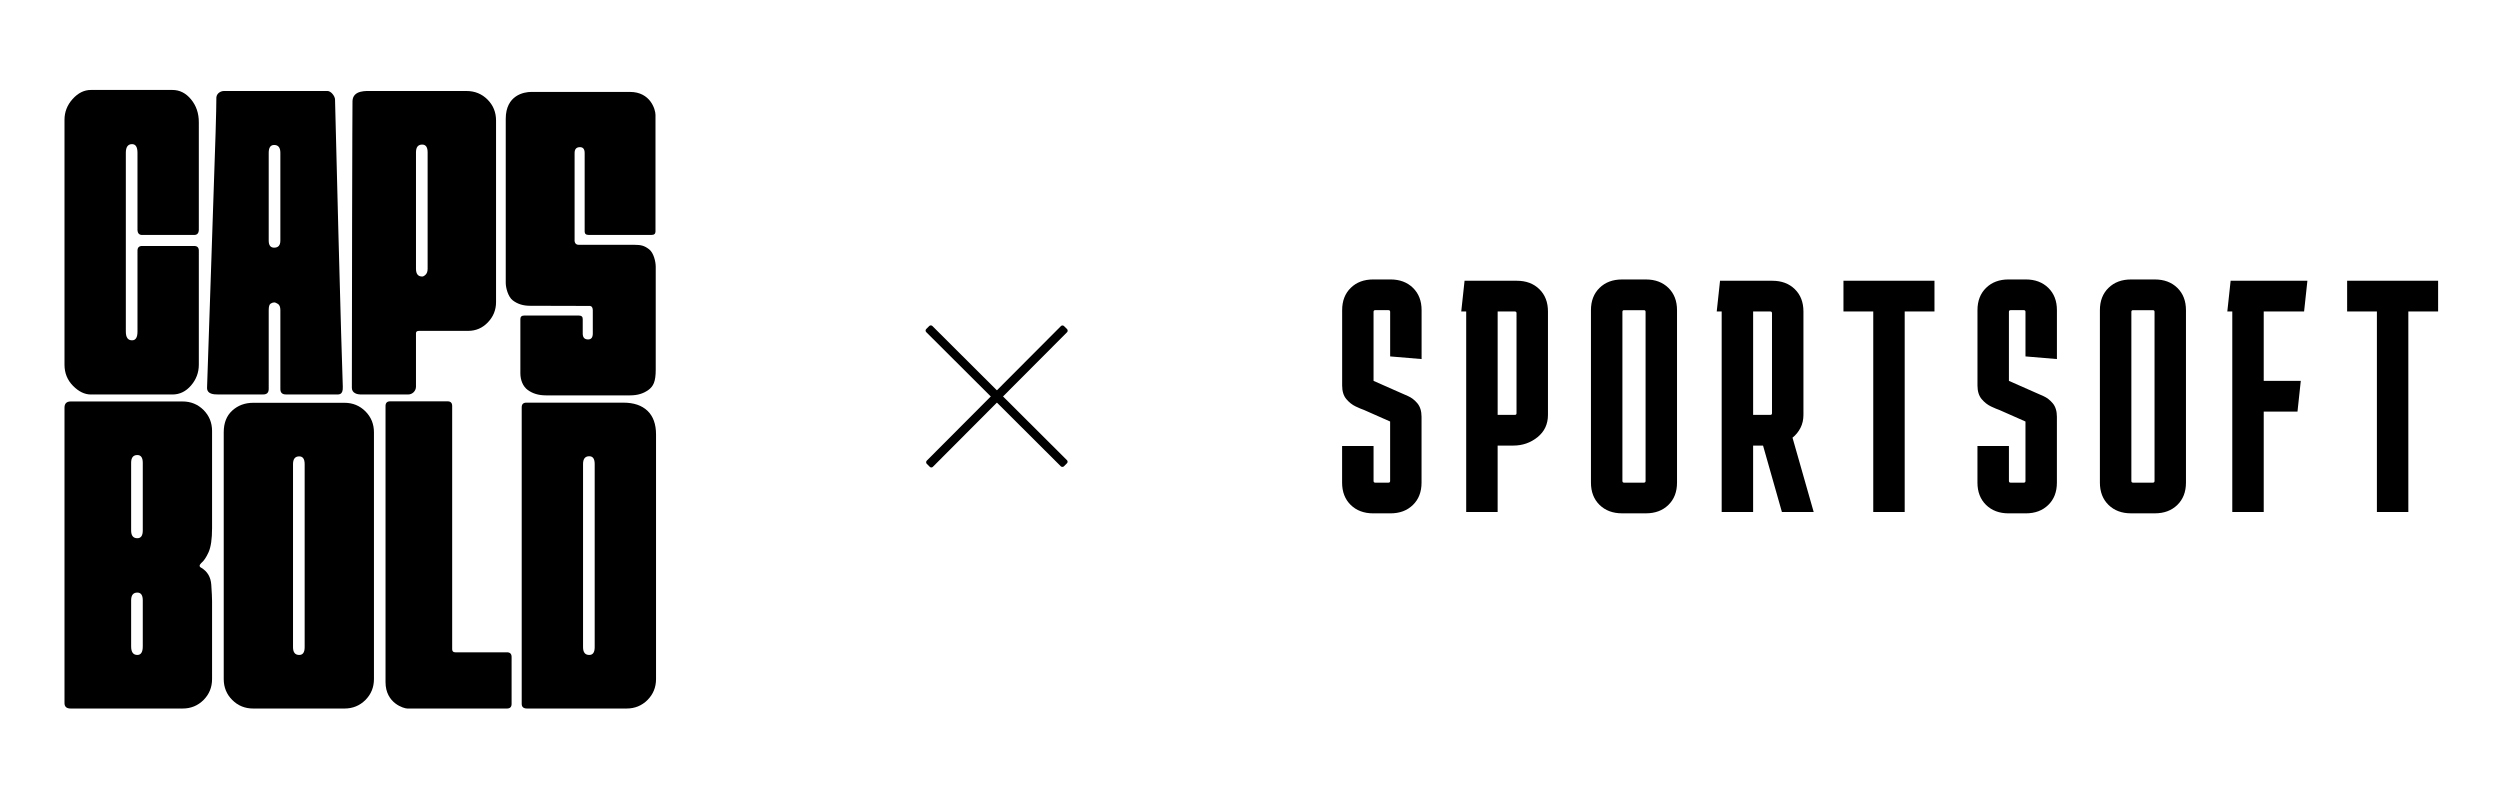
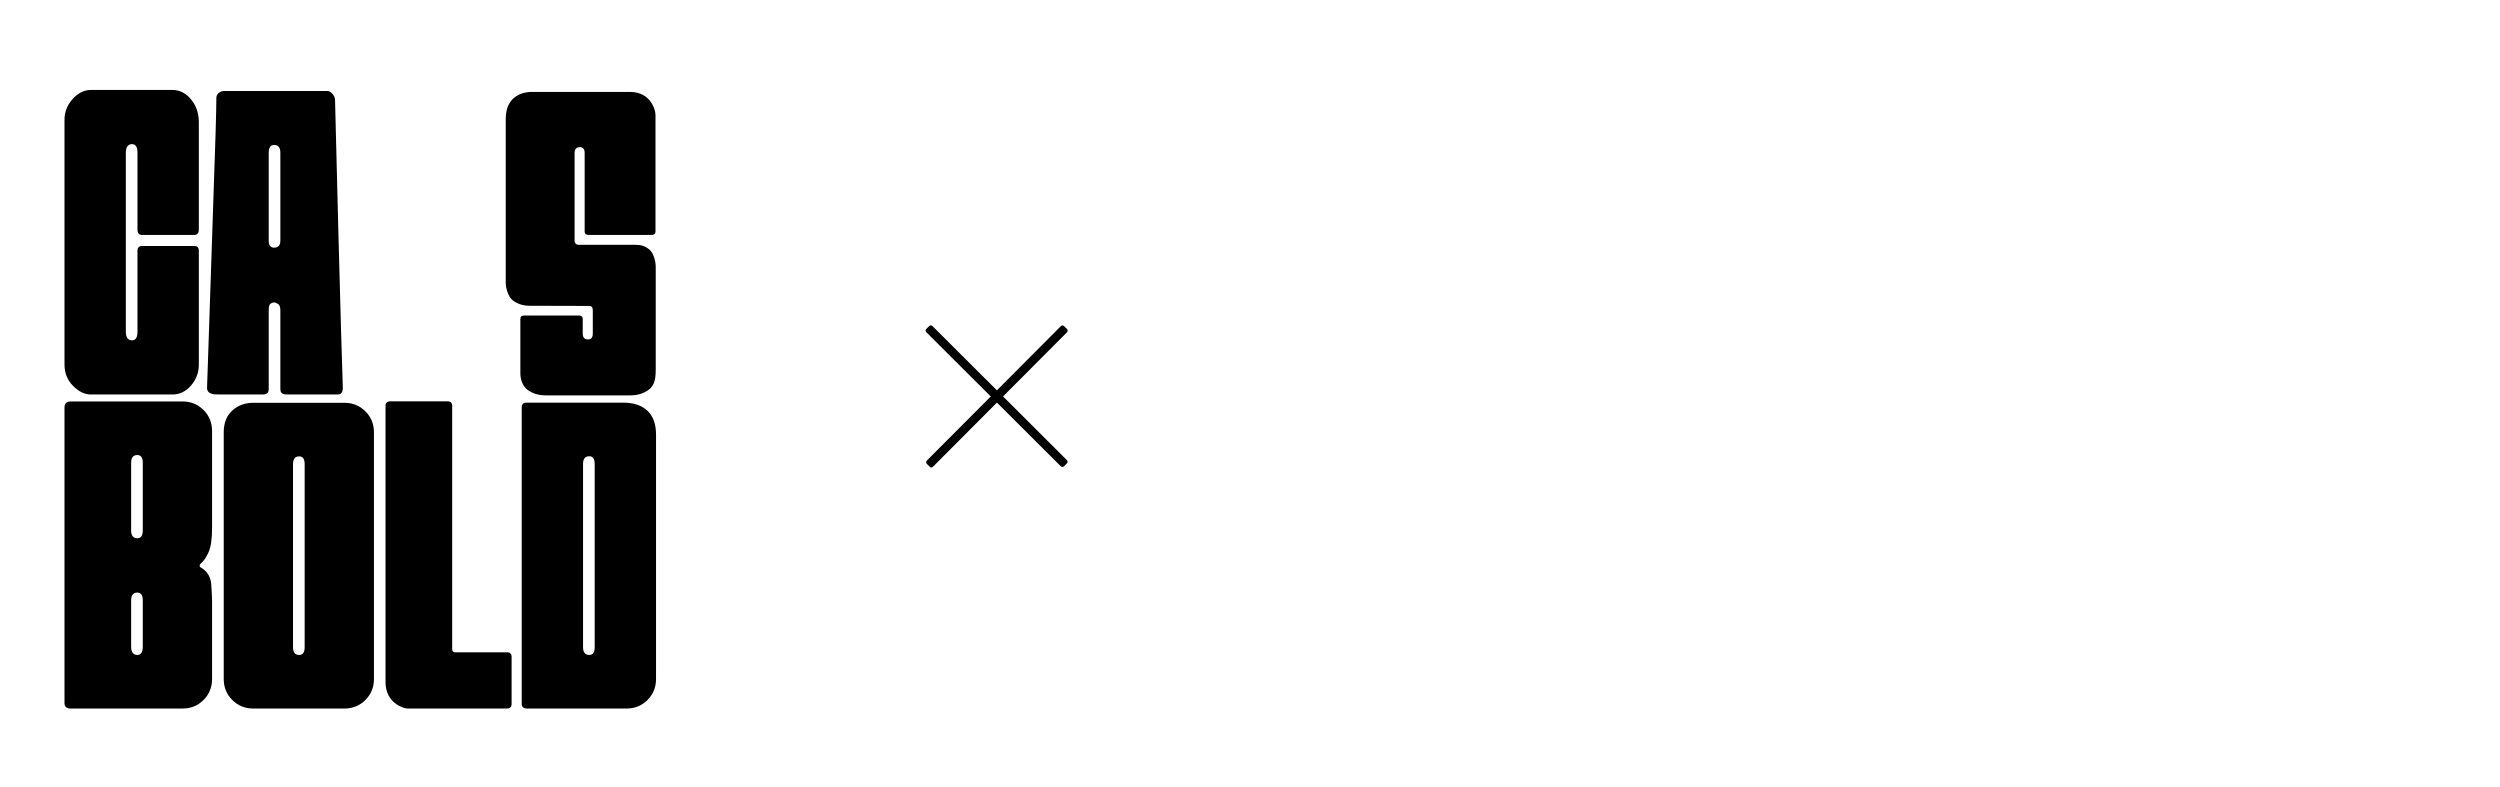
<svg xmlns="http://www.w3.org/2000/svg" id="_Слой_1" data-name="Слой 1" viewBox="0 0 705.164 222.091">
  <defs>
    <style>
      .cls-1 {
        fill-rule: evenodd;
      }
    </style>
  </defs>
-   <path class="cls-1" d="M387.434,125.789v9.88c0,.31.158.468.469.468h3.734c.311,0,.469-.158.469-.468v-16.776l-7.371-3.259c-.559-.186-1.339-.513-2.333-.981s-1.881-1.167-2.66-2.098c-.779-.93-1.169-2.205-1.169-3.823v-21.248c0-2.611.808-4.709,2.429-6.288,1.615-1.585,3.734-2.374,6.349-2.374h4.852c2.615,0,4.728.795,6.349,2.374,1.621,1.585,2.429,3.682,2.429,6.288v13.793l-8.868-.744v-12.581c0-.31-.158-.468-.469-.468h-3.745c-.311,0-.469.158-.469.468v19.477l7.377,3.259c.559.248,1.339.592,2.333,1.026.994.434,1.881,1.117,2.66,2.053.779.93,1.169,2.205,1.169,3.823v18.547c0,2.611-.808,4.709-2.429,6.288-1.615,1.585-3.733,2.374-6.349,2.374h-4.852c-2.615,0-4.728-.795-6.349-2.374-1.615-1.585-2.429-3.682-2.429-6.288v-10.342h8.873v-.006ZM566.649,125.789v9.88c0,.31.158.468.47.468h3.727c.311,0,.469-.158.469-.468v-16.776l-7.377-3.259c-.559-.186-1.339-.513-2.333-.981-.994-.468-1.881-1.167-2.66-2.098-.779-.93-1.169-2.205-1.169-3.823v-21.248c0-2.611.808-4.709,2.429-6.288,1.615-1.585,3.734-2.374,6.349-2.374h4.852c2.615,0,4.728.795,6.349,2.374,1.621,1.585,2.428,3.682,2.428,6.288v13.793l-8.867-.744v-12.581c0-.31-.158-.468-.469-.468h-3.732c-.311,0-.47.158-.47.468v19.477l7.376,3.259c.56.248,1.338.592,2.334,1.026.993.434,1.879,1.117,2.66,2.053.779.93,1.163,2.205,1.163,3.823v18.547c0,2.611-.807,4.709-2.428,6.288-1.615,1.585-3.734,2.374-6.349,2.374h-4.852c-2.615,0-4.728-.795-6.349-2.374-1.615-1.585-2.429-3.682-2.429-6.288v-10.342h8.879v-.006ZM412.168,87.86l.932-8.667h14.748c2.615,0,4.728.789,6.349,2.374,1.615,1.585,2.429,3.682,2.429,6.288v29.165c0,2.611-.983,4.709-2.943,6.288-1.96,1.585-4.247,2.374-6.863,2.374h-4.389v18.733h-8.868v-56.554h-1.395ZM427.289,87.86h-4.852v29.165h4.852c.311,0,.469-.158.469-.468v-28.235c0-.305-.158-.462-.469-.462ZM473.029,136.131c0,2.611-.808,4.709-2.429,6.288-1.615,1.585-3.734,2.374-6.349,2.374h-6.721c-2.615,0-4.728-.795-6.349-2.374-1.615-1.585-2.429-3.682-2.429-6.288v-48.642c0-2.611.808-4.709,2.429-6.288,1.615-1.585,3.733-2.374,6.349-2.374h6.721c2.615,0,4.728.795,6.349,2.374,1.621,1.585,2.429,3.682,2.429,6.288v48.642ZM458.094,87.488c-.311,0-.469.158-.469.468v47.712c0,.31.158.468.469.468h5.597c.311,0,.469-.158.469-.468v-47.712c0-.31-.158-.468-.469-.468h-5.597ZM484.229,87.86l.932-8.667h14.748c2.615,0,4.728.789,6.349,2.374,1.615,1.585,2.429,3.682,2.429,6.288v29.165c0,1.365-.282,2.594-.841,3.682-.559,1.088-1.305,2.002-2.242,2.752l5.976,20.966h-8.964l-5.321-18.733h-2.802v18.733h-8.868v-56.56h-1.395ZM499.35,87.86h-4.852v29.165h4.852c.311,0,.469-.158.469-.468v-28.235c-.006-.305-.158-.462-.469-.462ZM519.977,87.86v-8.667h25.671v8.667h-8.399v56.565h-8.868v-56.565h-8.405ZM616.586,136.131c0,2.611-.809,4.709-2.43,6.288-1.621,1.585-3.732,2.374-6.349,2.374h-6.72c-2.616,0-4.728-.795-6.349-2.374-1.615-1.585-2.43-3.682-2.43-6.288v-48.642c0-2.611.809-4.709,2.43-6.288,1.615-1.585,3.732-2.374,6.349-2.374h6.72c2.616,0,4.728.795,6.349,2.374,1.615,1.585,2.43,3.682,2.43,6.288v48.642ZM601.651,87.488c-.309,0-.467.158-.467.468v47.712c0,.31.158.468.467.468h5.604c.311,0,.467-.158.467-.468v-47.712c0-.31-.156-.468-.467-.468h-5.604ZM648.973,107.428l-.931,8.667h-9.523v28.331h-8.869v-56.565h-1.401l.933-8.667h21.655l-.933,8.667h-11.386v19.567h10.455ZM662.044,87.86v-8.667h25.665v8.667h-8.4v56.565h-8.867v-56.565h-8.398Z" />
  <g>
    <path d="M163.204,69.053h15.735c1.892,0,2.817.243,4.143,1.257,1.323,1.016,1.876,3.544,1.876,4.927v29.024c0,3.451-.696,4.723-2.081,5.736-1.39,1.016-3.092,1.522-5.109,1.522h-23.799c-2.02,0-3.722-.506-5.109-1.522-1.389-1.013-2.081-2.842-2.081-4.734v-15.295c0-.645.379-.969,1.137-.969h15.32c.755,0,1.134.324,1.134.969v4.117c0,1.107.503,1.66,1.514,1.66.882,0,1.325-.553,1.325-1.66v-6.529c0-1.317-.834-1.262-.834-1.262l-16.911-.045c-1.892,0-3.499-.505-4.825-1.522-1.323-1.013-1.986-3.545-1.986-4.928v-46.275c0-6.692,5.171-7.595,7.19-7.595h27.857c5.794,0,7.19,5.008,7.19,6.482v32.889c0,.646-.379.968-1.137.968h-17.707c-.756,0-1.134-.322-1.134-.968v-22.134c0-1.107-.443-1.66-1.325-1.66-1.011,0-1.514.553-1.514,1.66v24.36s-.205,1.527,1.131,1.527Z" />
    <path d="M35.494,93.554c0,1.627.582,2.436,1.753,2.436,1.019,0,1.533-.809,1.533-2.436v-22.844c0-.885.437-1.329,1.314-1.329h14.674c.876,0,1.314.444,1.314,1.329v32.147c0,2.214-.734,4.173-2.191,5.869-1.461,1.699-3.212,2.547-5.255,2.547h-22.997c-1.751,0-3.431-.81-5.036-2.436-1.609-1.623-2.411-3.617-2.411-5.98V33.79c0-2.214.768-4.17,2.301-5.869,1.532-1.696,3.248-2.547,5.145-2.547h22.997c2.043,0,3.794.887,5.255,2.658,1.458,1.773,2.191,3.914,2.191,6.423v30.274c0,1.034-.439,1.549-1.314,1.549h-14.674c-.877,0-1.314-.515-1.314-1.549v-21.636c0-1.623-.514-2.436-1.533-2.436-1.171,0-1.753.814-1.753,2.436v50.461Z" />
    <path d="M76.342,85.634c-.366.221-.548.848-.548,1.876v22.203c0,1.032-.513,1.545-1.532,1.545h-12.908c-.876,0-3.007-.02-2.951-1.914.092-3.137,2.152-63.24,2.409-71.873.144-4.927.219-8.275.219-10.039.144-1.176,1.272-1.766,2.149-1.766h29.202c1.019,0,2.119,1.517,2.119,2.399,0,1.766,1.876,74.263,2.19,80.947.121,2.59-1.195,2.245-2.214,2.245h-13.864c-1.022,0-1.532-.513-1.532-1.545v-22.203c0-.884-.219-1.469-.658-1.766-.437-.292-.803-.442-1.095-.442-.293,0-.622.11-.985.331ZM79.08,67.873v-24.777c0-1.469-.585-2.206-1.753-2.206-1.022,0-1.533.738-1.533,2.206v24.777c0,1.322.511,1.985,1.533,1.985,1.167,0,1.753-.663,1.753-1.985Z" />
-     <path d="M117.335,109.04c0,1.233-1,2.233-2.233,2.233h-13.354c-.877,0-2.499-.337-2.499-1.867.083-81.769.21-81.773.176-80.893.121-3.182,3.987-2.845,5.477-2.845h26.694c2.333,0,4.304.805,5.913,2.409,1.604,1.609,2.409,3.58,2.409,5.913v51.235c0,2.19-.768,4.089-2.299,5.694-1.533,1.609-3.396,2.409-5.586,2.409h-13.823c-.585,0-.876.219-.876.658v15.055ZM117.335,42.97v32.838c0,1.461.58,2.19,1.751,2.19.29,0,.619-.182.985-.548.363-.363.548-.909.548-1.642v-32.838c0-1.458-.513-2.19-1.533-2.19-1.171,0-1.751.732-1.751,2.19Z" />
    <path d="M19.945,199.851c-1.171,0-1.753-.51-1.753-1.533v-83.326c0-.582.144-1.021.439-1.314.29-.29.729-.439,1.314-.439h31.549c2.333,0,4.305.805,5.913,2.409,1.604,1.609,2.409,3.58,2.409,5.913v27.407c0,3.067-.329,5.333-.985,6.79-.656,1.461-1.351,2.483-2.08,3.065-.585.585-.585,1.024,0,1.314,1.751,1.024,2.699,2.628,2.846,4.818.145,2.19.219,3.723.219,4.599v21.975c0,2.337-.805,4.309-2.409,5.913-1.608,1.608-3.58,2.409-5.913,2.409h-31.549ZM36.988,130.54v19.085c0,1.461.582,2.19,1.753,2.19,1.019,0,1.532-.729,1.532-2.19v-19.085c0-1.458-.513-2.19-1.532-2.19-1.171,0-1.753.732-1.753,2.19ZM36.988,169.337v12.993c0,1.609.582,2.409,1.753,2.409,1.019,0,1.532-.8,1.532-2.409v-12.993c0-1.458-.513-2.191-1.532-2.191-1.171,0-1.753.734-1.753,2.191Z" />
    <path d="M71.429,199.851c-2.338,0-4.309-.801-5.913-2.409-1.609-1.604-2.409-3.577-2.409-5.913v-69.592c0-2.627.8-4.67,2.409-6.132,1.604-1.458,3.575-2.19,5.913-2.19h25.727c2.333,0,4.304.805,5.913,2.409,1.604,1.609,2.409,3.58,2.409,5.913v69.592c0,2.337-.805,4.309-2.409,5.913-1.609,1.608-3.58,2.409-5.913,2.409h-25.727ZM85.934,130.917c0-1.458-.513-2.19-1.533-2.19-1.171,0-1.751.732-1.751,2.19v51.632c0,1.461.58,2.19,1.751,2.19,1.021,0,1.533-.729,1.533-2.19v-51.632Z" />
    <path d="M128.417,183.992h14.573c.876,0,1.314.439,1.314,1.314v13.231c0,.876-.439,1.314-1.314,1.314h-28.105c-.876,0-6.139-1.423-6.139-7.435v-77.903c0-.876.439-1.314,1.314-1.314h16.168c.876,0,1.314.439,1.314,1.314v68.603c0,.585.29.876.876.876Z" />
    <path d="M148.688,199.851c-1.024,0-1.533-.439-1.533-1.314v-83.647c0-.876.439-1.314,1.314-1.314h27.377c2.919,0,5.181.768,6.789,2.299,1.604,1.533,2.409,3.762,2.409,6.681v68.973c0,2.337-.805,4.309-2.409,5.913-1.608,1.608-3.58,2.409-5.913,2.409h-28.033ZM164.457,130.878v51.671c0,1.461.582,2.19,1.753,2.19,1.019,0,1.532-.729,1.532-2.19v-51.671c0-1.458-.513-2.19-1.532-2.19-1.171,0-1.753.732-1.753,2.19Z" />
  </g>
  <rect x="279.967" y="84.404" width="2.447" height="54.847" rx=".611" ry=".611" transform="translate(161.022 -165.901) rotate(44.915)" />
  <rect x="279.882" y="84.319" width="2.447" height="54.847" rx=".611" ry=".611" transform="translate(3.497 231.91) rotate(-45.085)" />
</svg>